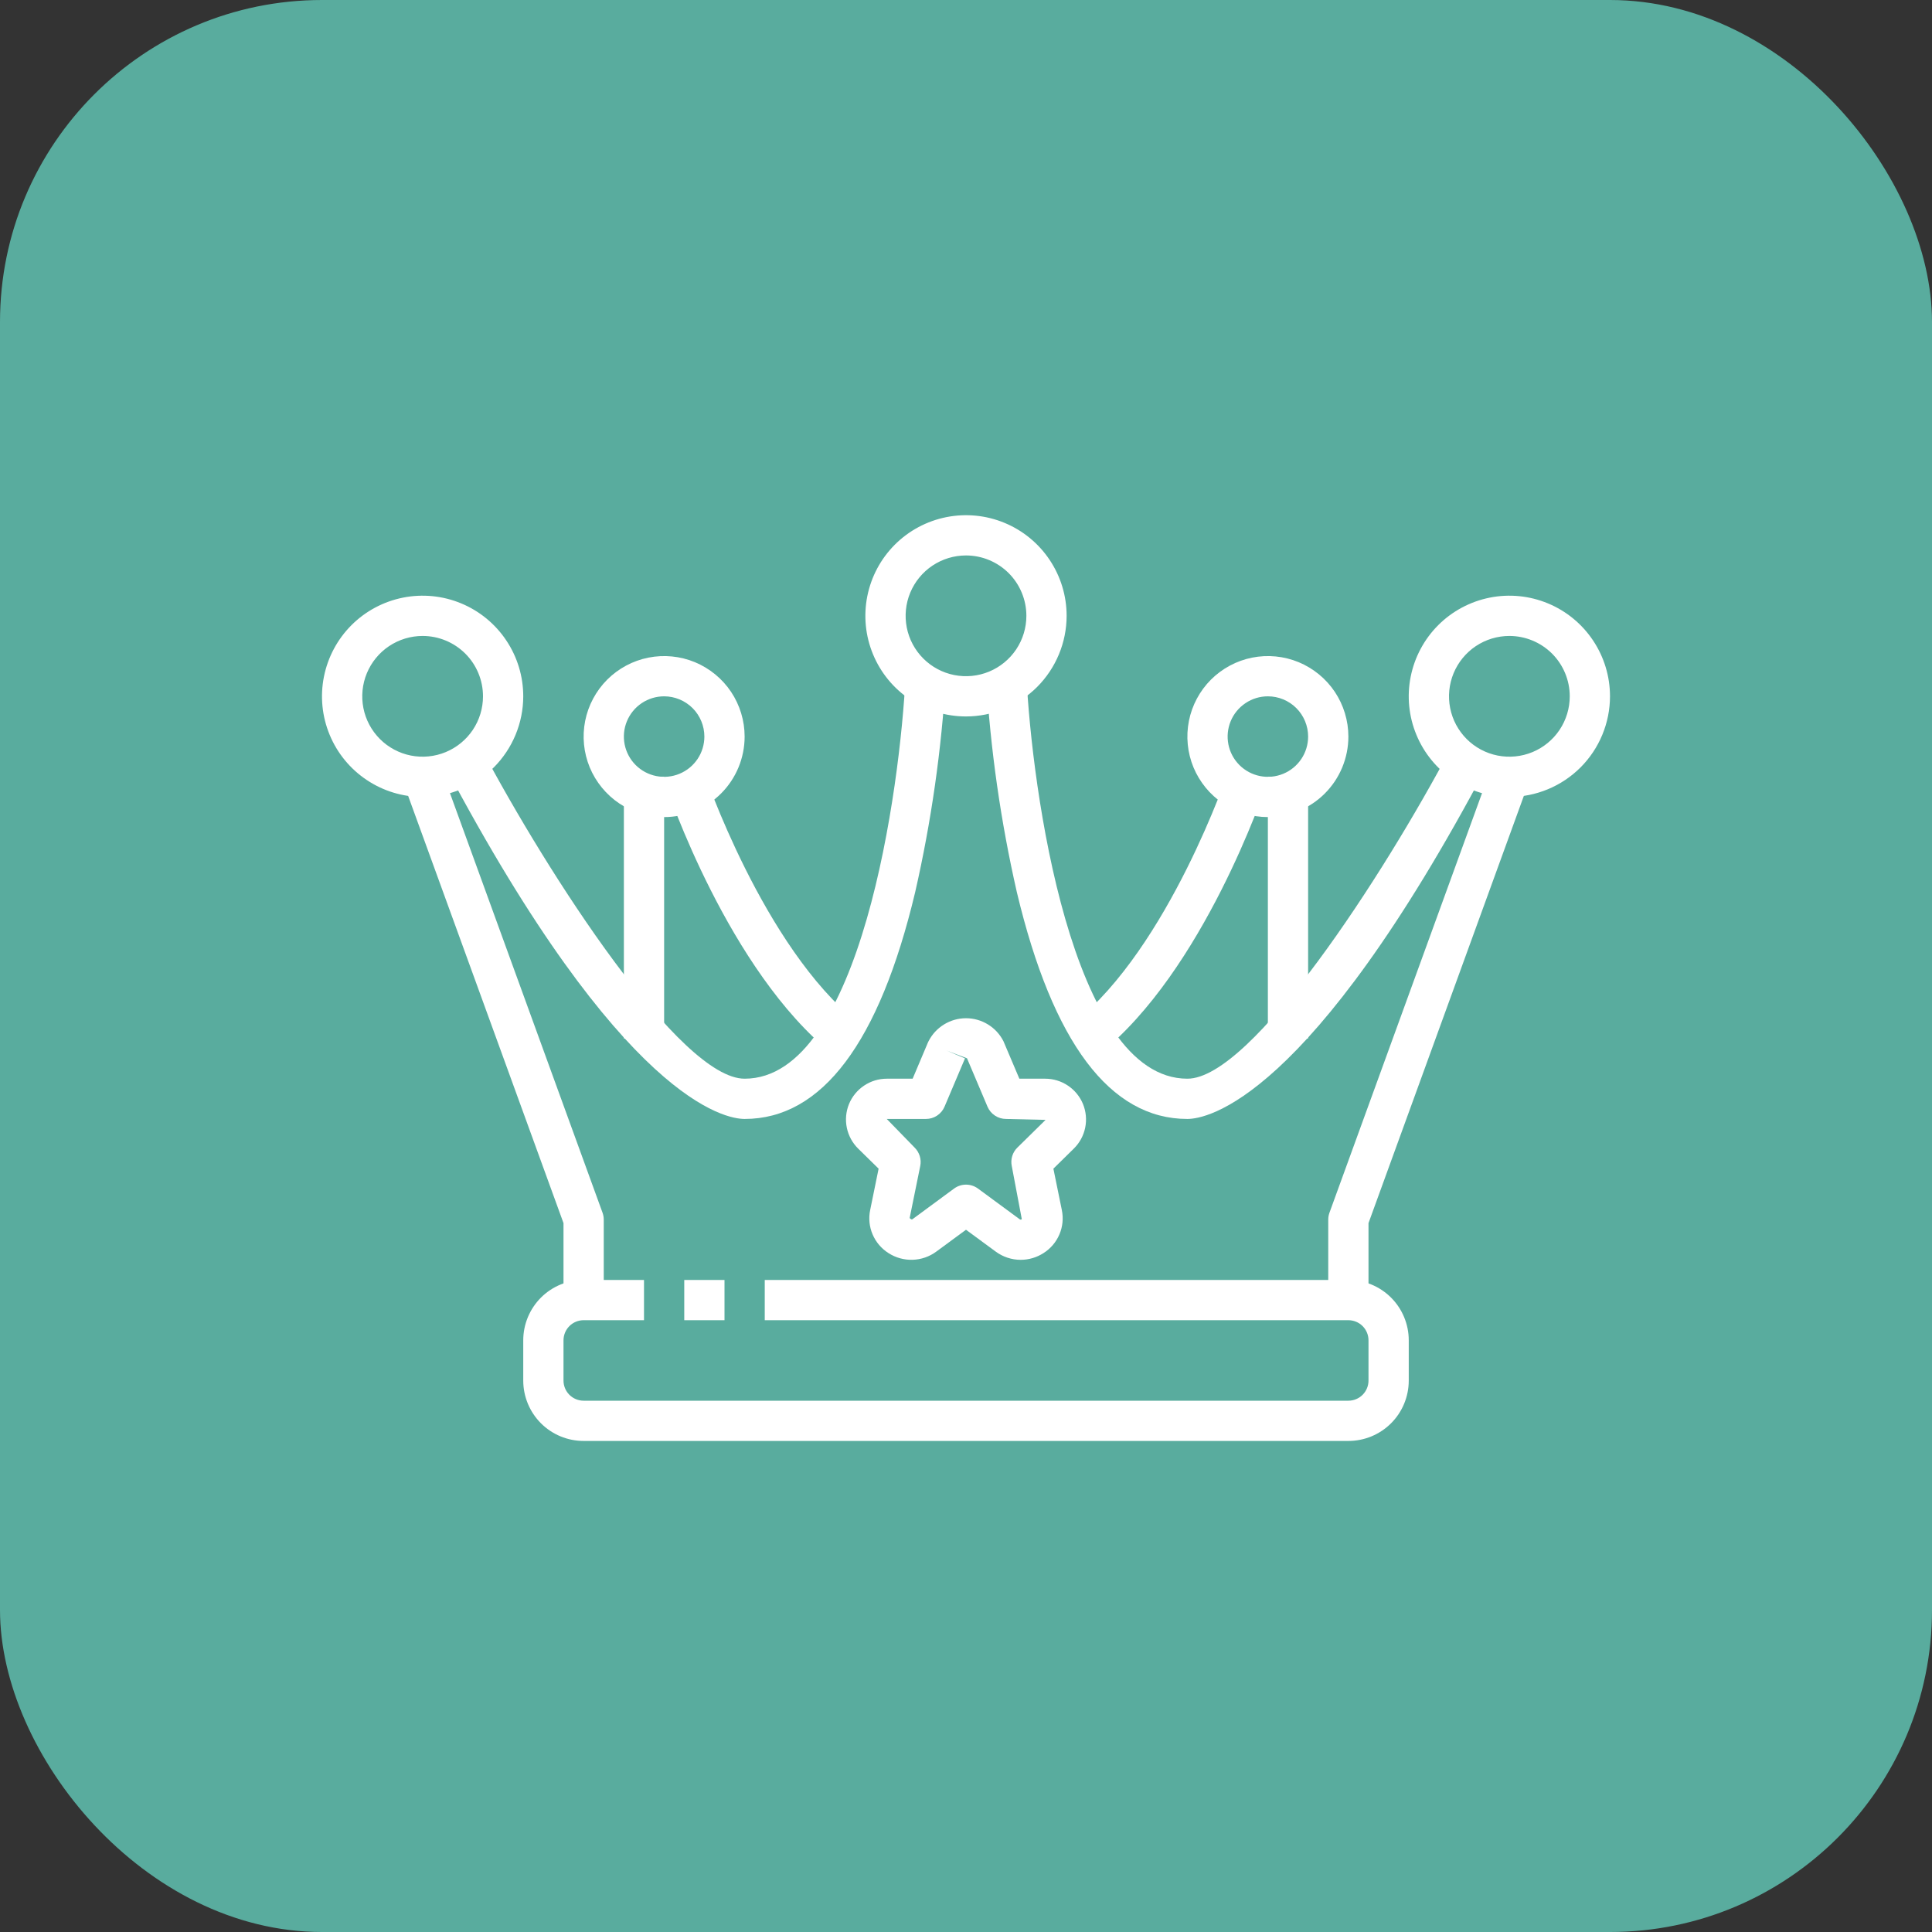
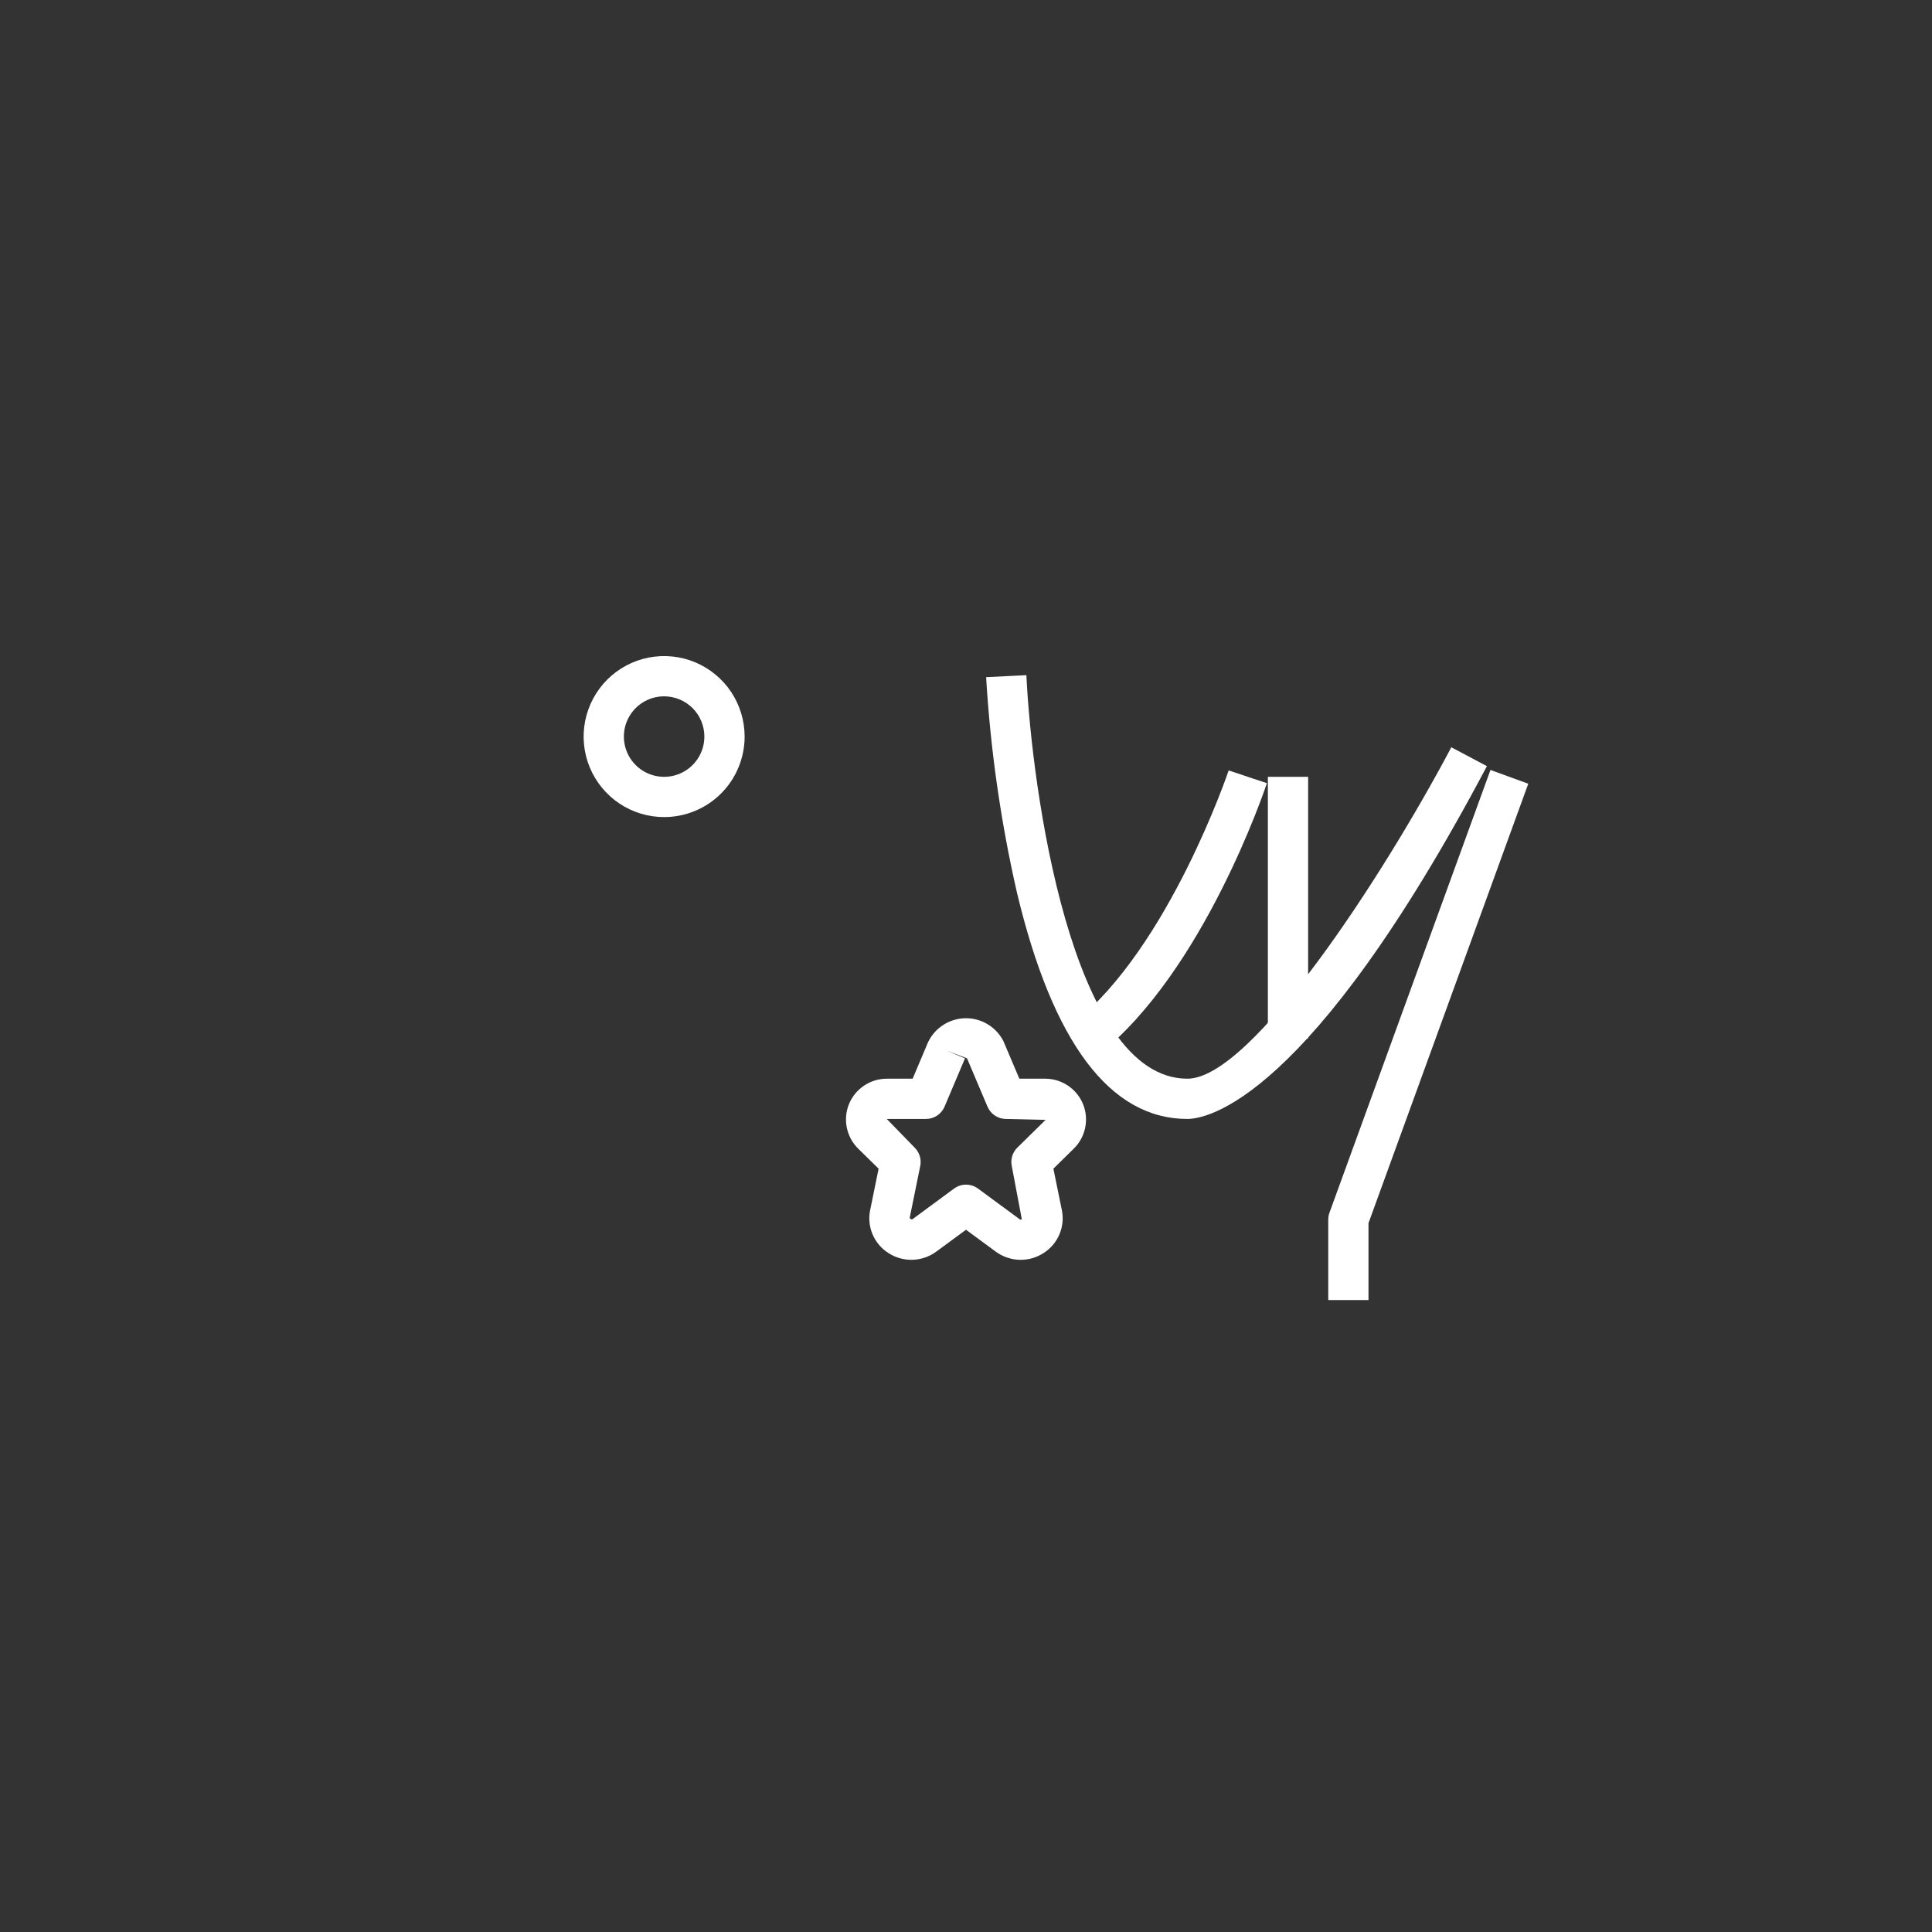
<svg xmlns="http://www.w3.org/2000/svg" width="60" height="60" viewBox="0 0 60 60" fill="none">
  <rect x="0" y="0" width="60" height="60" fill="#333333" stroke="none" />
-   <rect width="60" height="60" rx="10" fill="#59AC9E" />
-   <path d="M30 22.25C29.382 22.25 28.778 22.067 28.264 21.723C27.75 21.38 27.349 20.892 27.113 20.321C26.876 19.75 26.814 19.122 26.935 18.515C27.056 17.909 27.353 17.352 27.79 16.915C28.227 16.478 28.784 16.181 29.39 16.06C29.997 15.94 30.625 16.001 31.196 16.238C31.767 16.474 32.255 16.875 32.598 17.389C32.942 17.903 33.125 18.507 33.125 19.125C33.124 19.953 32.794 20.748 32.209 21.334C31.623 21.919 30.828 22.249 30 22.25ZM30 17.25C29.629 17.25 29.267 17.36 28.958 17.566C28.65 17.772 28.41 18.065 28.268 18.407C28.126 18.75 28.089 19.127 28.161 19.491C28.233 19.855 28.412 20.189 28.674 20.451C28.936 20.713 29.27 20.892 29.634 20.964C29.998 21.036 30.375 20.999 30.718 20.857C31.06 20.715 31.353 20.475 31.559 20.167C31.765 19.858 31.875 19.496 31.875 19.125C31.875 18.628 31.677 18.151 31.326 17.799C30.974 17.448 30.497 17.25 30 17.25ZM13.125 24.75C12.507 24.75 11.903 24.567 11.389 24.223C10.875 23.88 10.474 23.392 10.238 22.821C10.001 22.25 9.939 21.622 10.06 21.015C10.181 20.409 10.478 19.852 10.915 19.415C11.352 18.978 11.909 18.681 12.515 18.56C13.121 18.439 13.75 18.501 14.321 18.738C14.892 18.974 15.38 19.375 15.723 19.889C16.067 20.403 16.25 21.007 16.25 21.625C16.249 22.453 15.919 23.248 15.334 23.834C14.748 24.419 13.954 24.749 13.125 24.75ZM13.125 19.75C12.754 19.75 12.392 19.86 12.083 20.066C11.775 20.272 11.535 20.565 11.393 20.907C11.251 21.25 11.214 21.627 11.286 21.991C11.358 22.355 11.537 22.689 11.799 22.951C12.061 23.213 12.396 23.392 12.759 23.464C13.123 23.536 13.5 23.499 13.842 23.357C14.185 23.215 14.478 22.975 14.684 22.667C14.89 22.358 15 21.996 15 21.625C15 21.128 14.803 20.651 14.451 20.299C14.099 19.948 13.622 19.75 13.125 19.75ZM41.875 44.75H18.125C17.628 44.75 17.151 44.553 16.799 44.201C16.448 43.849 16.25 43.372 16.25 42.875V41.625C16.25 41.128 16.448 40.651 16.799 40.299C17.151 39.947 17.628 39.75 18.125 39.75H20V41H18.125C17.959 41 17.8 41.066 17.683 41.183C17.566 41.3 17.5 41.459 17.5 41.625V42.875C17.5 43.041 17.566 43.2 17.683 43.317C17.8 43.434 17.959 43.5 18.125 43.5H41.875C42.041 43.5 42.2 43.434 42.317 43.317C42.434 43.2 42.5 43.041 42.5 42.875V41.625C42.5 41.459 42.434 41.3 42.317 41.183C42.2 41.066 42.041 41 41.875 41H23.75V39.75H41.875C42.372 39.75 42.849 39.947 43.201 40.299C43.553 40.651 43.75 41.128 43.75 41.625V42.875C43.75 43.372 43.553 43.849 43.201 44.201C42.849 44.553 42.372 44.75 41.875 44.75Z" fill="white" />
-   <path d="M21.25 39.75H22.5V41H21.25V39.75ZM23.125 34.75C22.54 34.75 19.344 34.221 13.822 23.793L14.928 23.207C17.035 27.188 21.125 33.5 23.125 33.5C26.738 33.5 27.959 24.455 28.125 20.97L29.375 21.032C29.241 23.281 28.922 25.514 28.421 27.709C27.308 32.381 25.526 34.75 23.125 34.75ZM18.75 40.375H17.5V37.985L12.538 24.339L13.712 23.911L18.712 37.661C18.737 37.73 18.75 37.802 18.75 37.875V40.375ZM46.875 24.75C46.257 24.75 45.653 24.567 45.139 24.223C44.625 23.88 44.224 23.392 43.988 22.821C43.751 22.25 43.689 21.622 43.81 21.015C43.931 20.409 44.228 19.852 44.665 19.415C45.102 18.978 45.659 18.681 46.265 18.56C46.871 18.439 47.5 18.501 48.071 18.738C48.642 18.974 49.13 19.375 49.473 19.889C49.817 20.403 50 21.007 50 21.625C49.999 22.453 49.669 23.248 49.084 23.834C48.498 24.419 47.703 24.749 46.875 24.75ZM46.875 19.75C46.504 19.75 46.142 19.86 45.833 20.066C45.525 20.272 45.285 20.565 45.143 20.907C45.001 21.25 44.964 21.627 45.036 21.991C45.108 22.355 45.287 22.689 45.549 22.951C45.811 23.213 46.145 23.392 46.509 23.464C46.873 23.536 47.25 23.499 47.593 23.357C47.935 23.215 48.228 22.975 48.434 22.667C48.64 22.358 48.75 21.996 48.75 21.625C48.75 21.128 48.552 20.651 48.201 20.299C47.849 19.948 47.372 19.75 46.875 19.75Z" fill="white" />
  <path d="M36.875 34.75C34.474 34.75 32.693 32.381 31.579 27.707C31.078 25.511 30.759 23.278 30.625 21.03L31.875 20.968C32.041 24.455 33.266 33.5 36.875 33.5C38.875 33.5 42.965 27.188 45.072 23.207L46.178 23.793C40.656 34.221 37.46 34.75 36.875 34.75ZM42.5 40.375H41.25V37.875C41.25 37.802 41.263 37.73 41.288 37.661L46.288 23.911L47.462 24.339L42.5 37.985V40.375ZM20.625 25.375C20.131 25.375 19.647 25.228 19.236 24.954C18.825 24.679 18.505 24.288 18.315 23.832C18.126 23.375 18.077 22.872 18.173 22.387C18.27 21.902 18.508 21.457 18.857 21.107C19.207 20.758 19.652 20.52 20.137 20.423C20.622 20.327 21.125 20.376 21.582 20.565C22.038 20.755 22.429 21.075 22.704 21.486C22.978 21.897 23.125 22.381 23.125 22.875C23.125 23.538 22.862 24.174 22.393 24.643C21.924 25.112 21.288 25.375 20.625 25.375ZM20.625 21.625C20.378 21.625 20.136 21.698 19.93 21.836C19.725 21.973 19.565 22.168 19.47 22.397C19.375 22.625 19.351 22.876 19.399 23.119C19.447 23.361 19.566 23.584 19.741 23.759C19.916 23.934 20.139 24.053 20.381 24.101C20.624 24.149 20.875 24.125 21.103 24.03C21.332 23.935 21.527 23.775 21.664 23.57C21.802 23.364 21.875 23.122 21.875 22.875C21.875 22.544 21.743 22.226 21.509 21.991C21.274 21.757 20.956 21.625 20.625 21.625Z" fill="white" />
-   <path d="M19.375 24.125H20.625V32.25H19.375V24.125ZM25.859 32.738C22.628 30.152 20.734 24.559 20.657 24.323L21.845 23.927C21.864 23.982 23.701 29.408 26.643 31.762L25.859 32.738ZM39.375 25.375C38.88 25.375 38.397 25.228 37.986 24.954C37.575 24.679 37.255 24.288 37.065 23.832C36.876 23.375 36.827 22.872 36.923 22.387C37.02 21.902 37.258 21.457 37.607 21.107C37.957 20.758 38.402 20.52 38.887 20.423C39.372 20.327 39.875 20.376 40.332 20.565C40.788 20.755 41.179 21.075 41.454 21.486C41.728 21.897 41.875 22.381 41.875 22.875C41.875 23.538 41.612 24.174 41.143 24.643C40.674 25.112 40.038 25.375 39.375 25.375ZM39.375 21.625C39.128 21.625 38.886 21.698 38.681 21.836C38.475 21.973 38.315 22.168 38.22 22.397C38.126 22.625 38.101 22.876 38.149 23.119C38.197 23.361 38.316 23.584 38.491 23.759C38.666 23.934 38.889 24.053 39.131 24.101C39.374 24.149 39.625 24.125 39.853 24.03C40.082 23.935 40.277 23.775 40.414 23.57C40.552 23.364 40.625 23.122 40.625 22.875C40.625 22.544 40.493 22.226 40.259 21.991C40.025 21.757 39.706 21.625 39.375 21.625Z" fill="white" />
  <path d="M39.375 24.125H40.625V32.25H39.375V24.125ZM34.141 32.738L33.359 31.762C36.301 29.408 38.139 23.982 38.157 23.927L39.345 24.323C39.264 24.562 37.375 30.152 34.141 32.738ZM31.698 39.125C31.419 39.125 31.147 39.035 30.922 38.869L30 38.191L29.078 38.869C28.865 39.027 28.608 39.116 28.343 39.124C28.077 39.132 27.816 39.06 27.593 38.916C27.373 38.777 27.201 38.575 27.099 38.335C26.997 38.096 26.971 37.832 27.024 37.578L27.286 36.294L26.652 35.672C26.473 35.496 26.35 35.27 26.299 35.024C26.248 34.778 26.271 34.522 26.366 34.288C26.462 34.055 26.624 33.856 26.833 33.716C27.042 33.575 27.288 33.5 27.539 33.5H28.343L28.818 32.375L28.837 32.336C28.946 32.121 29.112 31.941 29.318 31.815C29.523 31.689 29.759 31.622 30 31.622C30.241 31.622 30.477 31.689 30.682 31.815C30.888 31.941 31.054 32.121 31.163 32.336L31.657 33.5H32.461C32.712 33.5 32.958 33.575 33.167 33.716C33.376 33.856 33.538 34.055 33.634 34.288C33.729 34.522 33.752 34.778 33.701 35.024C33.65 35.27 33.527 35.496 33.347 35.672L32.714 36.294L32.976 37.578C33.029 37.832 33.003 38.096 32.901 38.335C32.799 38.575 32.627 38.777 32.407 38.916C32.196 39.052 31.95 39.125 31.698 39.125ZM30 36.79C30.133 36.79 30.263 36.832 30.371 36.911L31.663 37.862C31.672 37.871 31.685 37.876 31.698 37.876C31.711 37.876 31.724 37.871 31.733 37.862L31.421 36.21C31.4 36.108 31.405 36.002 31.436 35.902C31.466 35.802 31.521 35.712 31.596 35.639L32.471 34.779L31.244 34.75C31.121 34.75 31.001 34.714 30.899 34.646C30.796 34.579 30.716 34.482 30.668 34.369L30.031 32.866L29.394 32.625L29.969 32.869L29.332 34.372C29.284 34.484 29.203 34.58 29.101 34.647C28.998 34.715 28.879 34.75 28.756 34.75H27.539L28.404 35.639C28.478 35.712 28.533 35.803 28.564 35.903C28.595 36.002 28.6 36.108 28.579 36.211L28.25 37.828C28.306 37.887 28.329 37.869 28.34 37.862L29.631 36.911C29.738 36.833 29.867 36.79 30 36.79Z" fill="white" />
</svg>